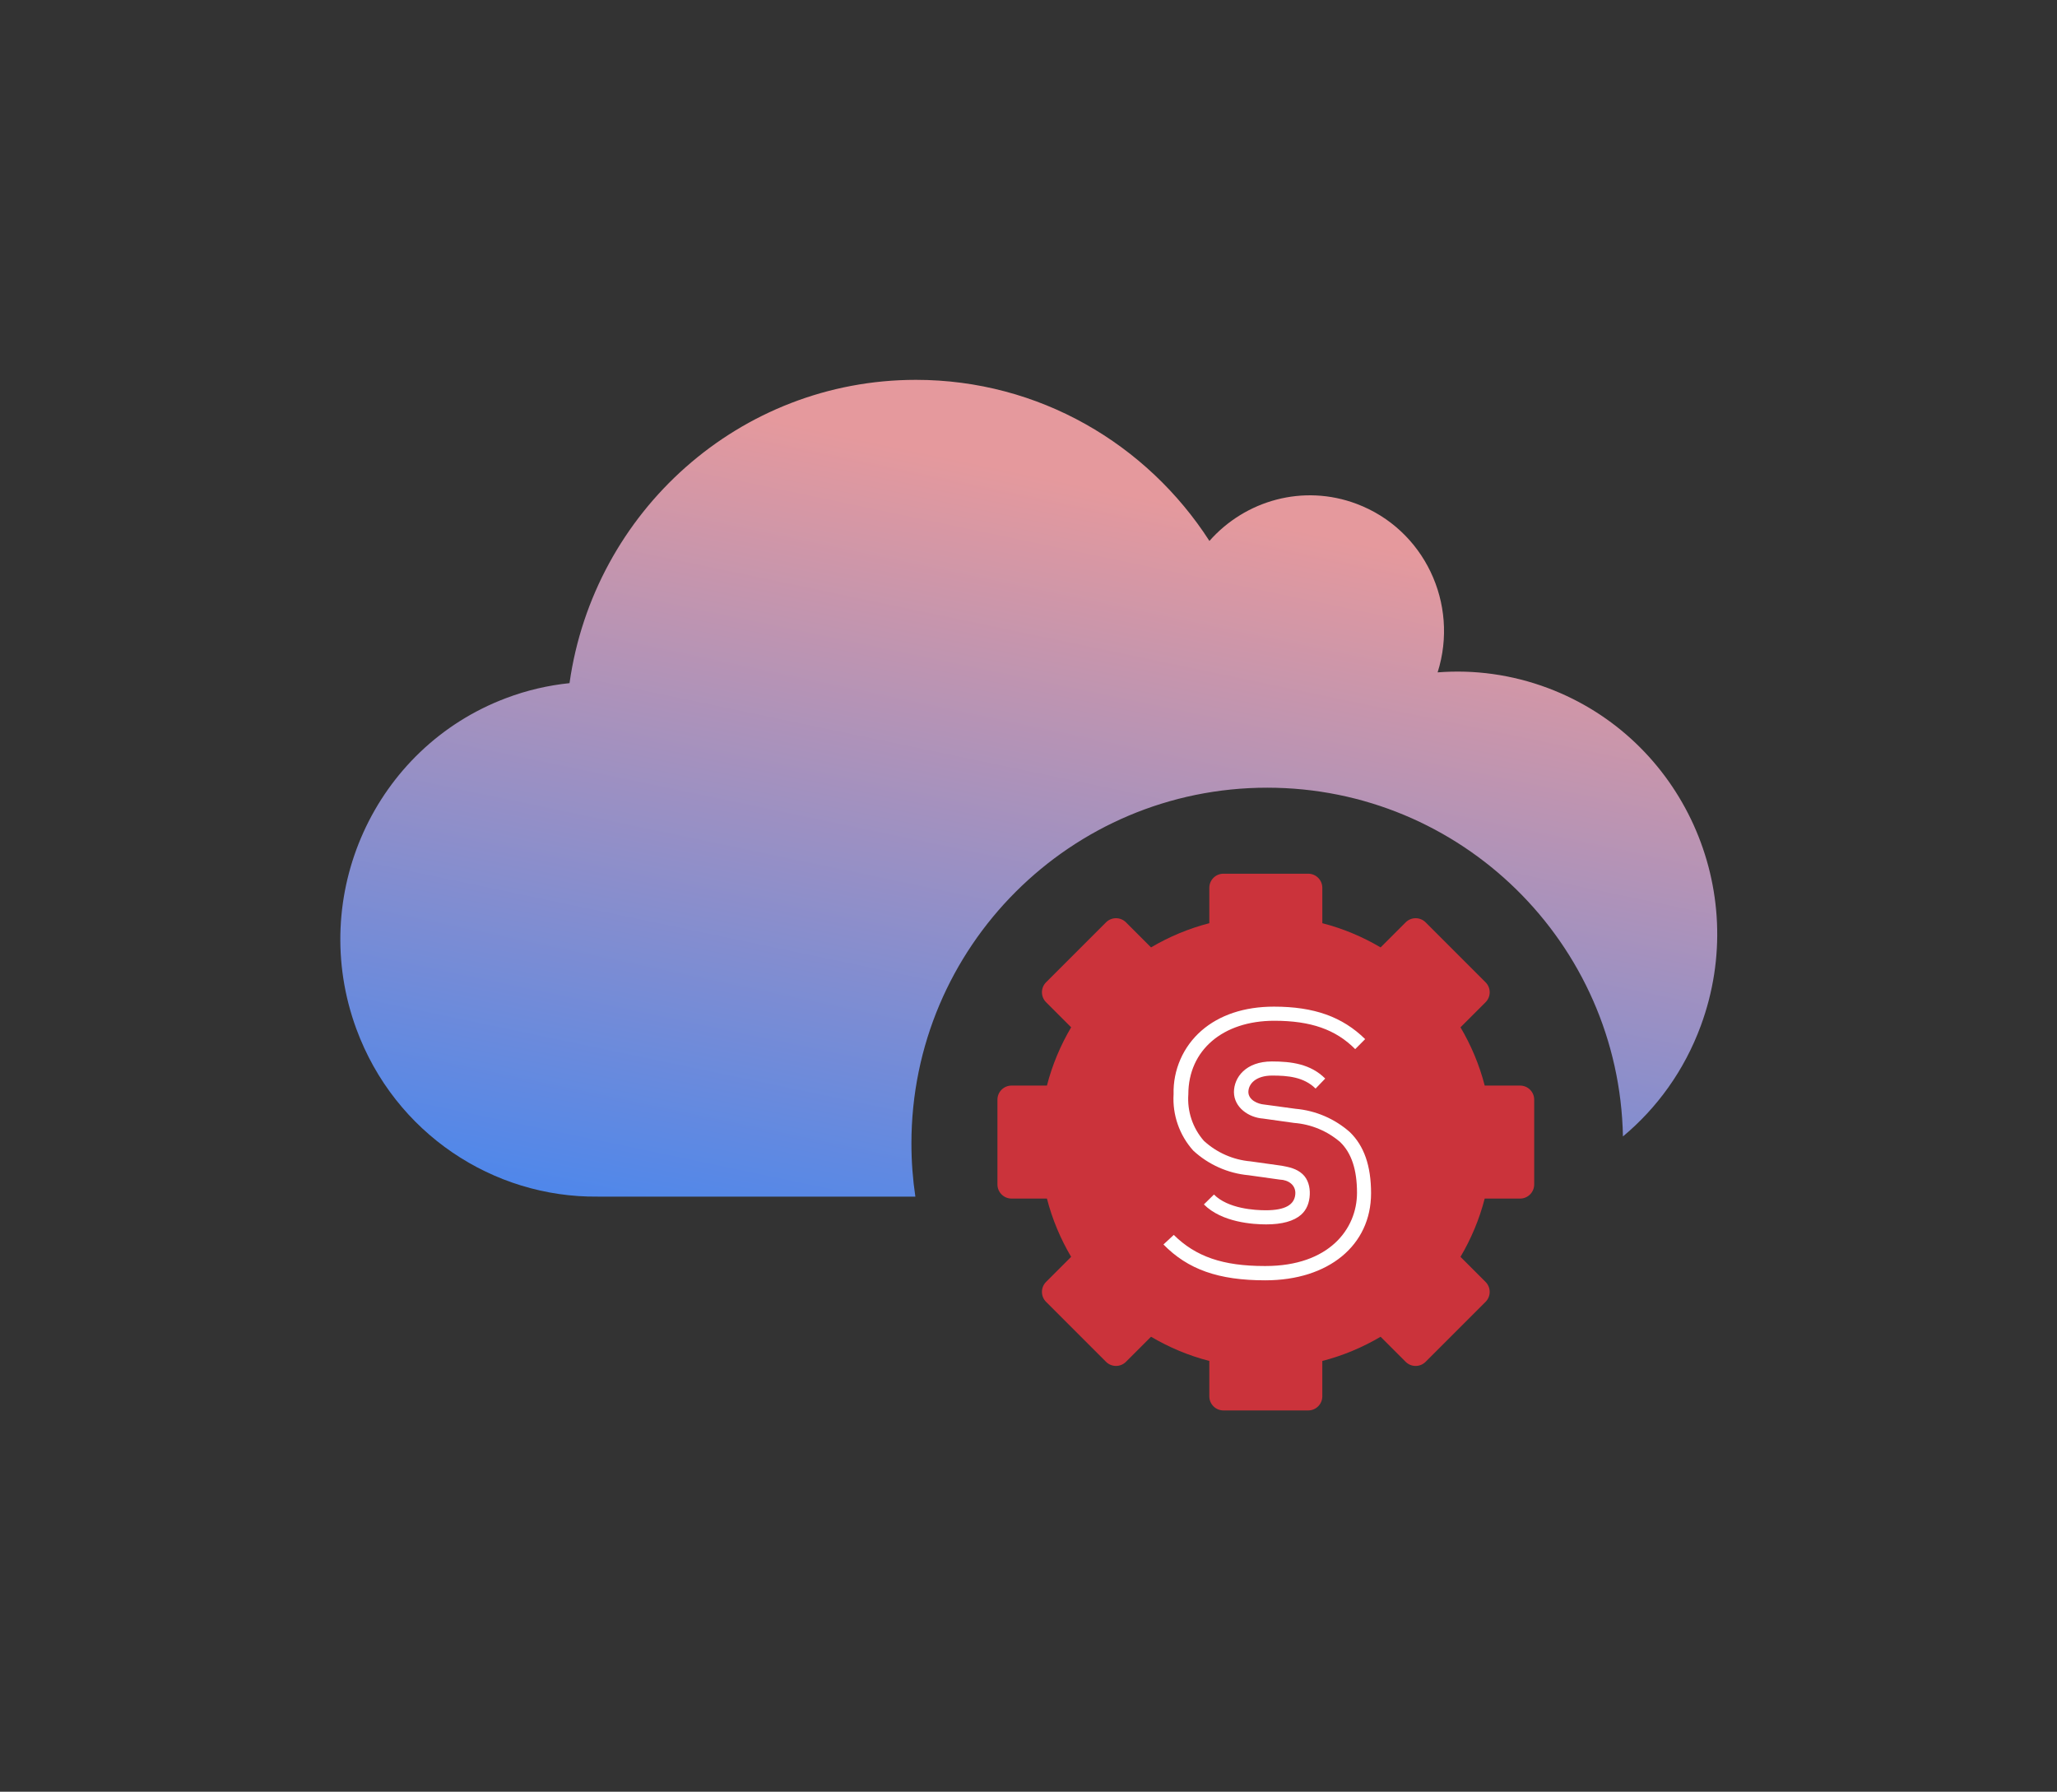
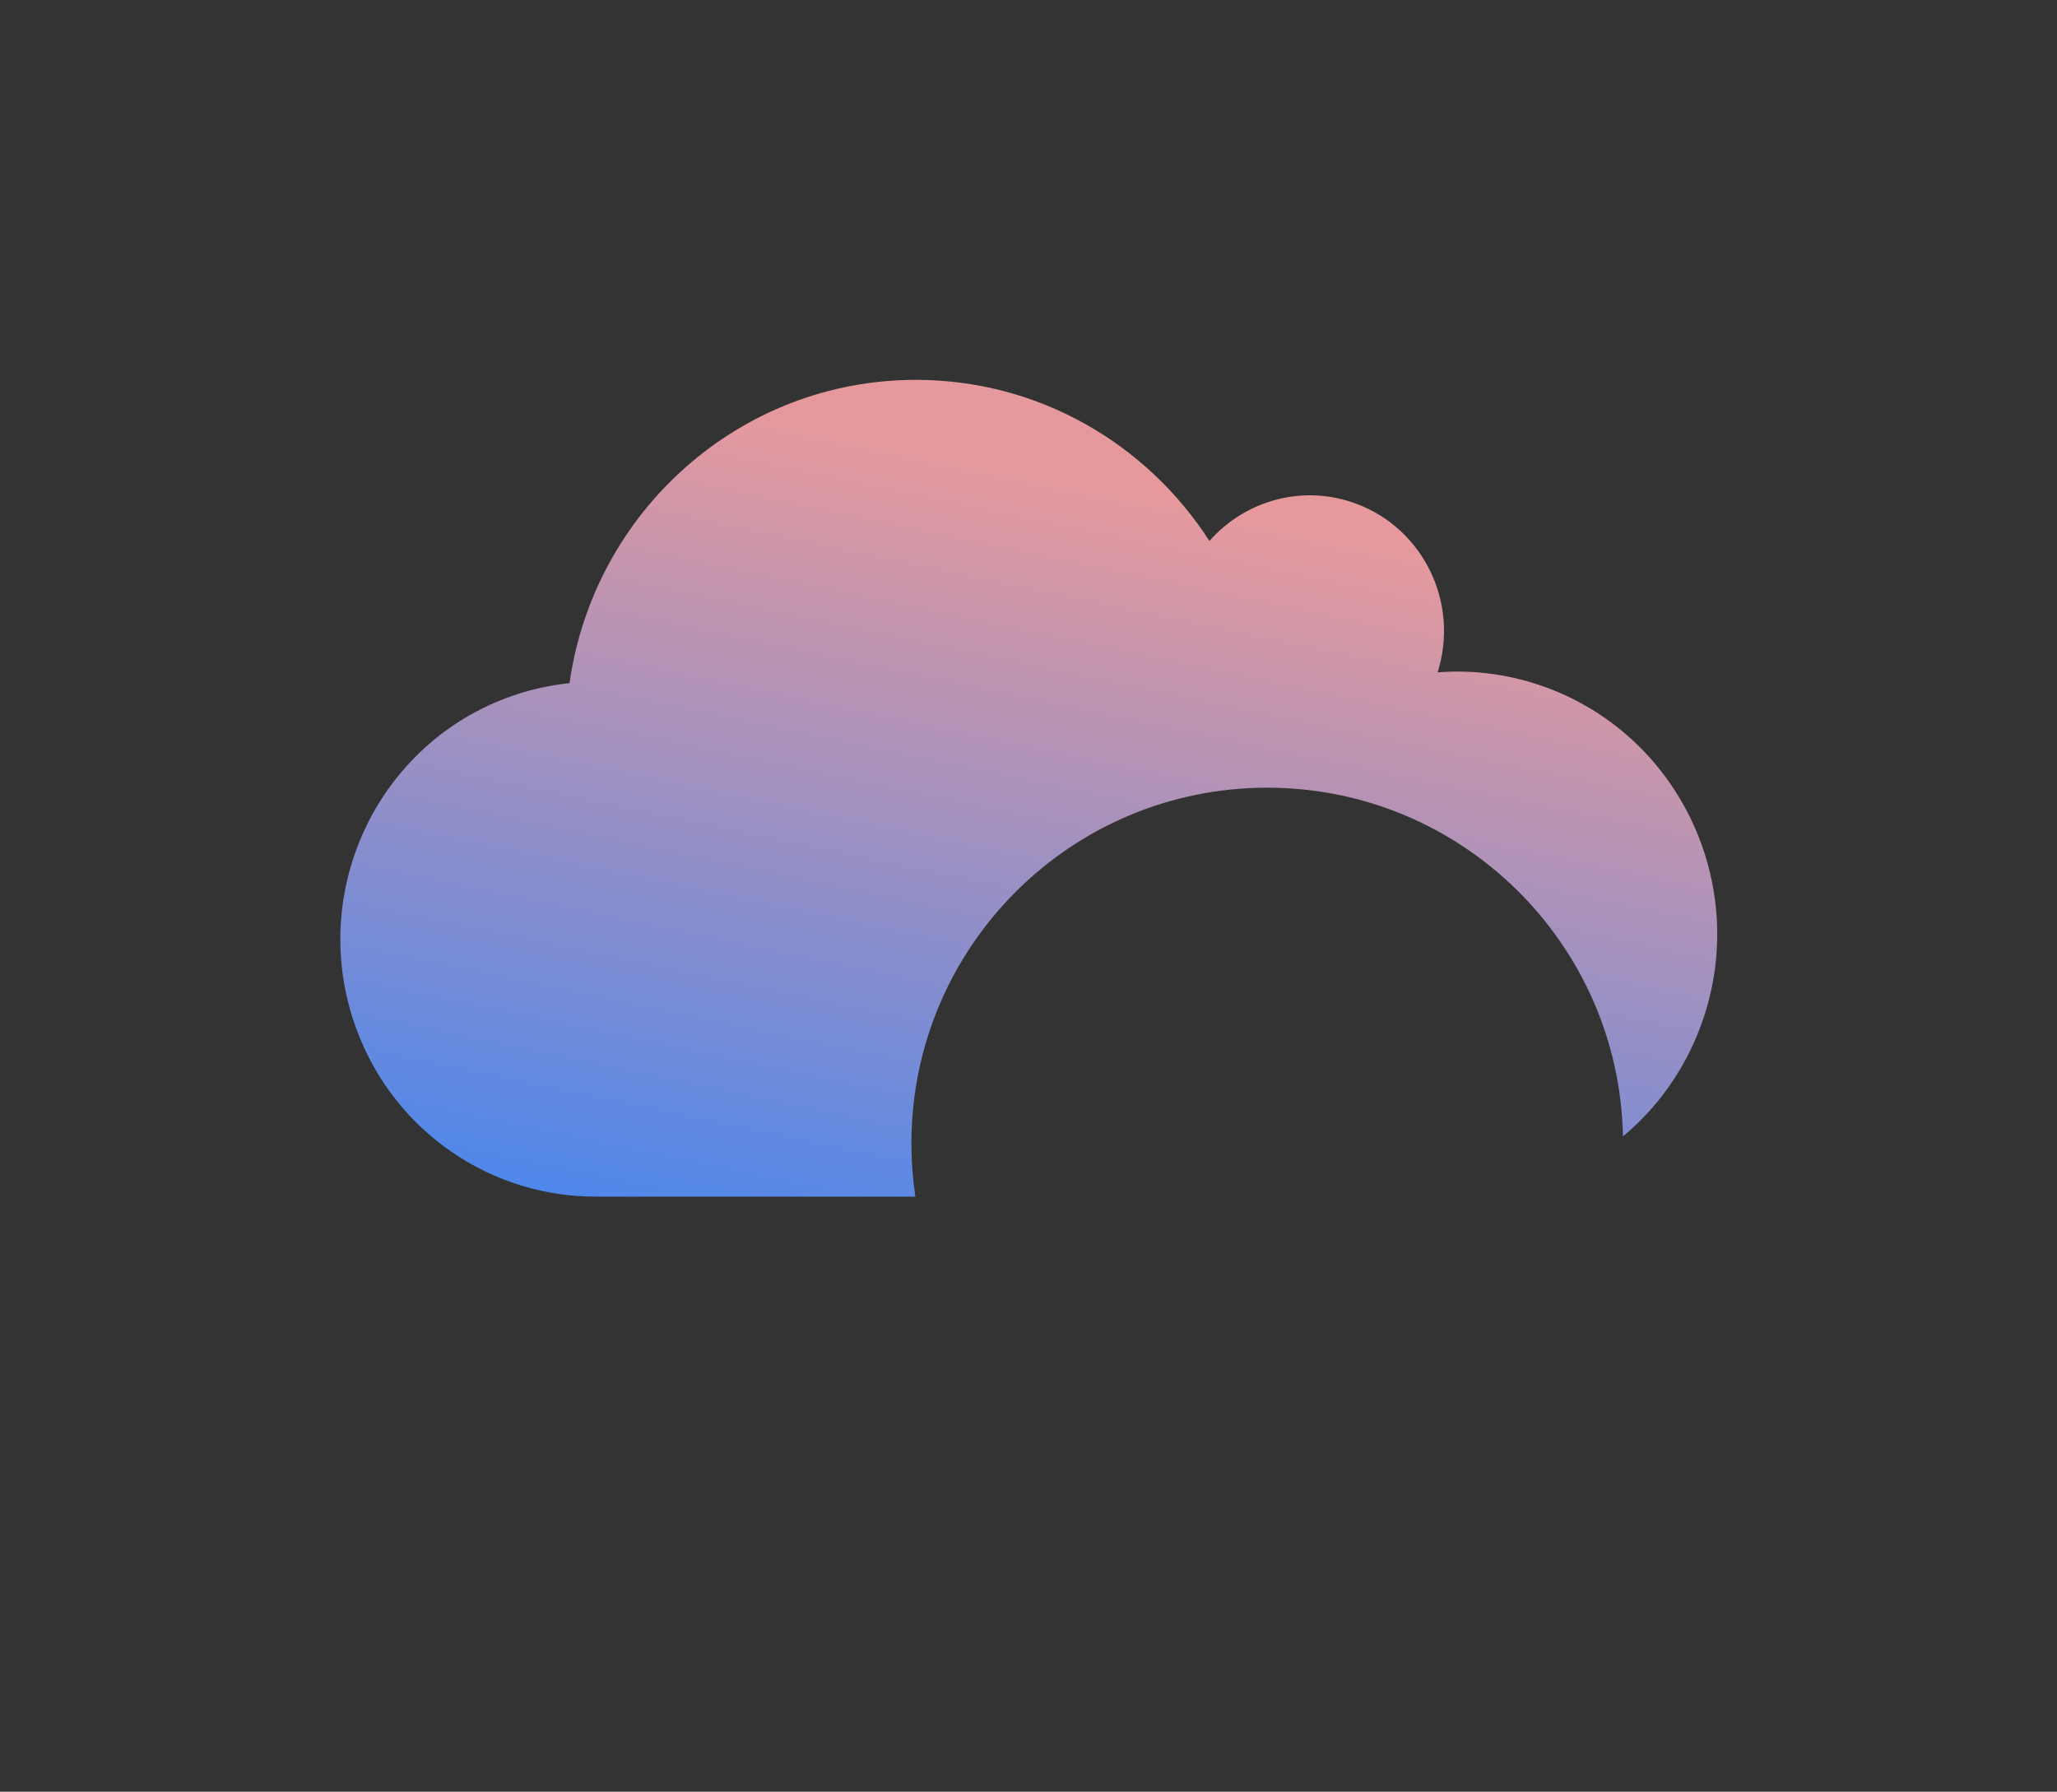
<svg xmlns="http://www.w3.org/2000/svg" width="574" height="500" viewBox="0 0 574 500" fill="none">
  <rect x="0" y="0" width="574" height="500" fill="#333333" stroke="none" />
-   <path d="M365.048 243.813C367.226 243.813 368.99 245.577 368.99 247.754L368.991 257.625C374.777 259.113 380.235 261.416 385.252 264.38L392.244 257.388C393.782 255.849 396.277 255.849 397.817 257.388L414.54 274.111C416.079 275.649 416.079 278.144 414.54 279.683L407.547 286.675C410.512 291.696 412.813 297.151 414.303 302.937H424.171C426.349 302.937 428.113 304.701 428.113 306.878V330.529C428.113 332.706 426.349 334.47 424.171 334.47L414.3 334.471C412.812 340.257 410.508 345.715 407.544 350.733L414.537 357.724C416.076 359.262 416.076 361.758 414.537 363.297L397.814 380.02C396.276 381.559 393.78 381.56 392.241 380.02L385.25 373.028C380.229 375.993 374.774 378.293 368.988 379.784V389.653C368.988 391.83 367.224 393.593 365.046 393.593H341.398C339.221 393.593 337.457 391.83 337.457 389.653L337.455 379.781C331.669 378.292 326.212 375.989 321.194 373.025L314.202 380.017C312.663 381.557 310.168 381.557 308.628 380.017L291.907 363.294C290.367 361.756 290.367 359.261 291.907 357.721L298.898 350.73C295.933 345.709 293.633 340.254 292.143 334.468H282.274C280.096 334.468 278.333 332.704 278.333 330.527V306.878C278.333 304.701 280.096 302.937 282.274 302.937L292.144 302.935C293.633 297.149 295.936 291.692 298.9 286.674L291.908 279.682C290.368 278.144 290.368 275.649 291.908 274.109L308.63 257.387C310.169 255.848 312.663 255.848 314.203 257.387L321.195 264.378C326.215 261.413 331.671 259.114 337.457 257.624V247.754C337.457 245.577 339.22 243.813 341.398 243.813H365.048Z" fill="#CB333B" />
  <path d="M255.588 106C289.914 106 320.072 123.909 337.488 150.955C347.46 139.629 363.662 134.988 378.57 140.61C397.421 147.704 407.231 168.475 401.164 187.63C411.318 186.833 421.815 188.203 431.99 192.025C469.491 206.152 488.586 248.327 474.609 286.229C470.007 298.736 462.379 309.212 452.878 317.131C451.832 263.204 407.792 219.811 353.615 219.811C298.781 219.811 254.33 264.262 254.33 319.096C254.33 324.135 254.706 329.086 255.43 333.923H166.79C137.684 334.229 110.195 316.321 99.454 287.169C85.761 250.003 104.471 208.646 141.244 194.806C147.069 192.598 153.016 191.249 158.922 190.636C165.678 142.798 206.376 106 255.588 106Z" fill="url(#paint0_linear_2263_80313)" />
-   <path d="M348.425 327.958L357.105 329.174C359.513 329.25 361.683 330.692 361.446 333.306C361.187 336.162 358.685 337.733 353.216 337.733C350.195 337.733 342.713 337.316 338.754 333.341L335.942 336.101C340.959 341.136 349.709 341.674 353.303 341.674C357.748 341.674 361.029 340.771 363.06 338.983C364.64 337.592 365.389 335.618 365.491 333.358C365.586 331.256 365.013 329.047 363.46 327.629C361.784 326.098 359.744 325.69 357.644 325.302L348.963 324.087C344.1 323.667 339.515 321.646 335.924 318.34C334.384 316.574 333.209 314.52 332.467 312.297C331.725 310.074 331.431 307.726 331.601 305.388C331.601 293.096 341.202 284.85 355.595 284.85C365.751 284.85 372.731 287.28 378.165 292.767L380.943 289.971C374.588 283.739 366.706 280.909 355.473 280.909C347.227 280.909 340.282 283.235 335.247 287.628C332.731 289.827 330.731 292.555 329.39 295.616C328.048 298.676 327.399 301.996 327.487 305.336C327.312 308.194 327.707 311.057 328.649 313.761C329.591 316.464 331.06 318.953 332.973 321.083C337.226 325.014 342.658 327.43 348.425 327.958Z" fill="white" />
-   <path d="M361.515 309.416L352.835 308.236C350.946 308.084 348.406 306.957 348.355 304.763C348.355 302.472 350.421 300.145 355.005 300.145C359.361 300.145 363.83 300.529 367.106 303.774L369.797 300.979C365.73 296.912 360.382 296.204 354.918 296.204C347.643 296.204 344.327 300.649 344.327 304.781C344.375 309.075 348.459 311.854 352.435 312.142L361.116 313.357C365.863 313.73 370.368 315.603 373.981 318.705C377.141 321.778 378.668 326.413 378.668 332.854C378.668 343.028 370.769 353.289 353.147 353.289H352.869C341.237 353.289 333.667 350.667 327.539 344.608L324.657 347.282C331.462 354.226 339.97 357.282 353.078 357.282C370.717 357.282 382.592 347.525 382.592 332.976C382.592 325.337 380.648 319.764 376.655 315.909C372.432 312.182 367.126 309.906 361.515 309.416Z" fill="white" />
  <defs>
    <linearGradient id="paint0_linear_2263_80313" x1="259.388" y1="126.157" x2="213.127" y2="347.003" gradientUnits="userSpaceOnUse">
      <stop stop-color="#E5999D" />
      <stop offset="1" stop-color="#4E87EB" />
    </linearGradient>
  </defs>
</svg>